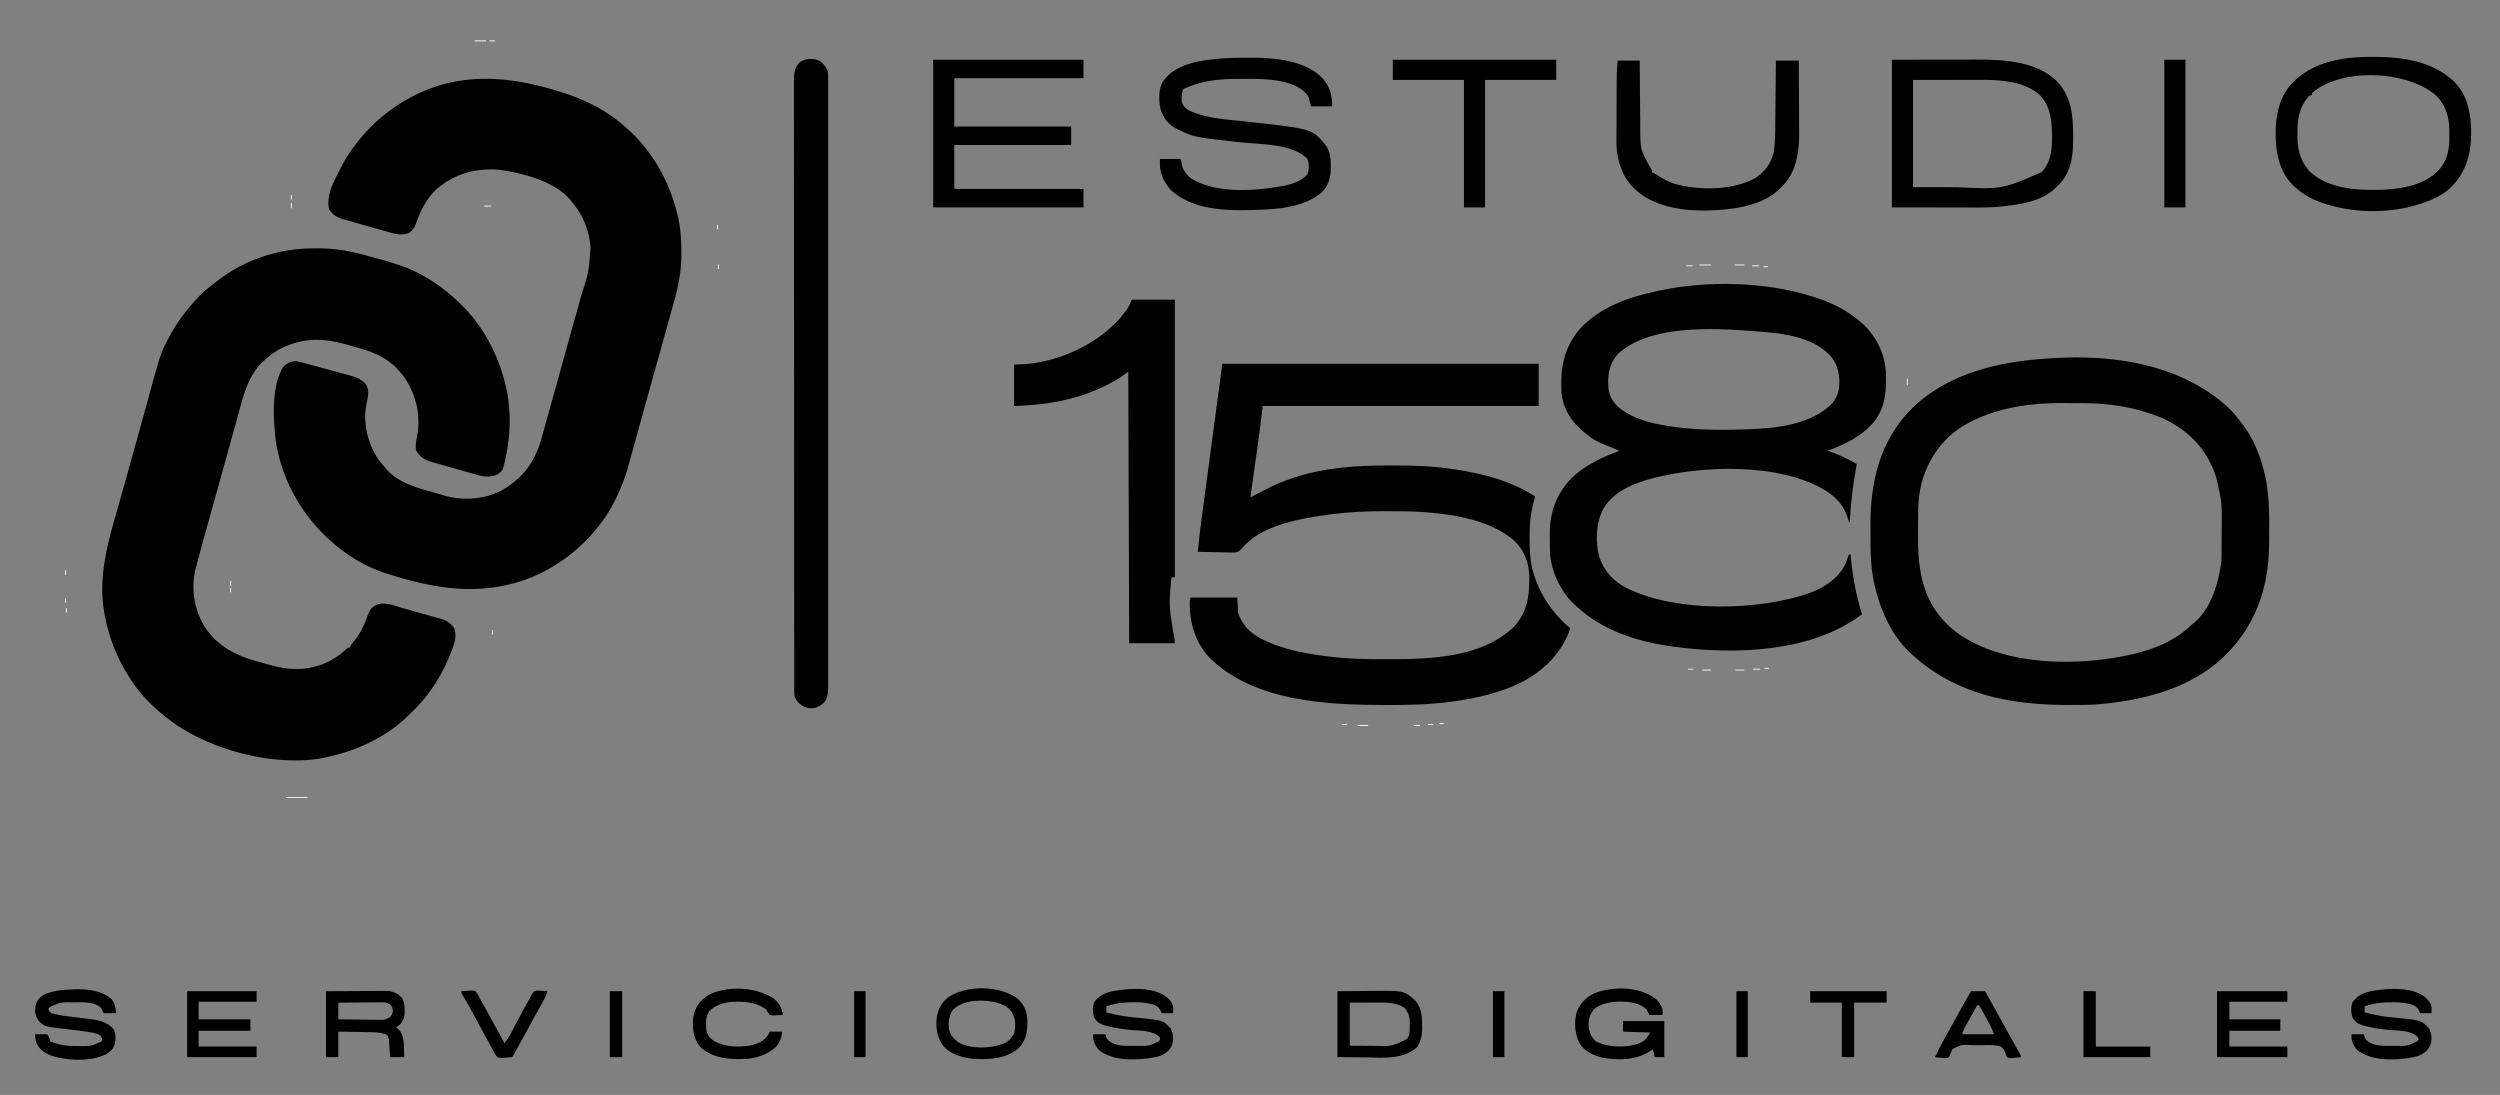
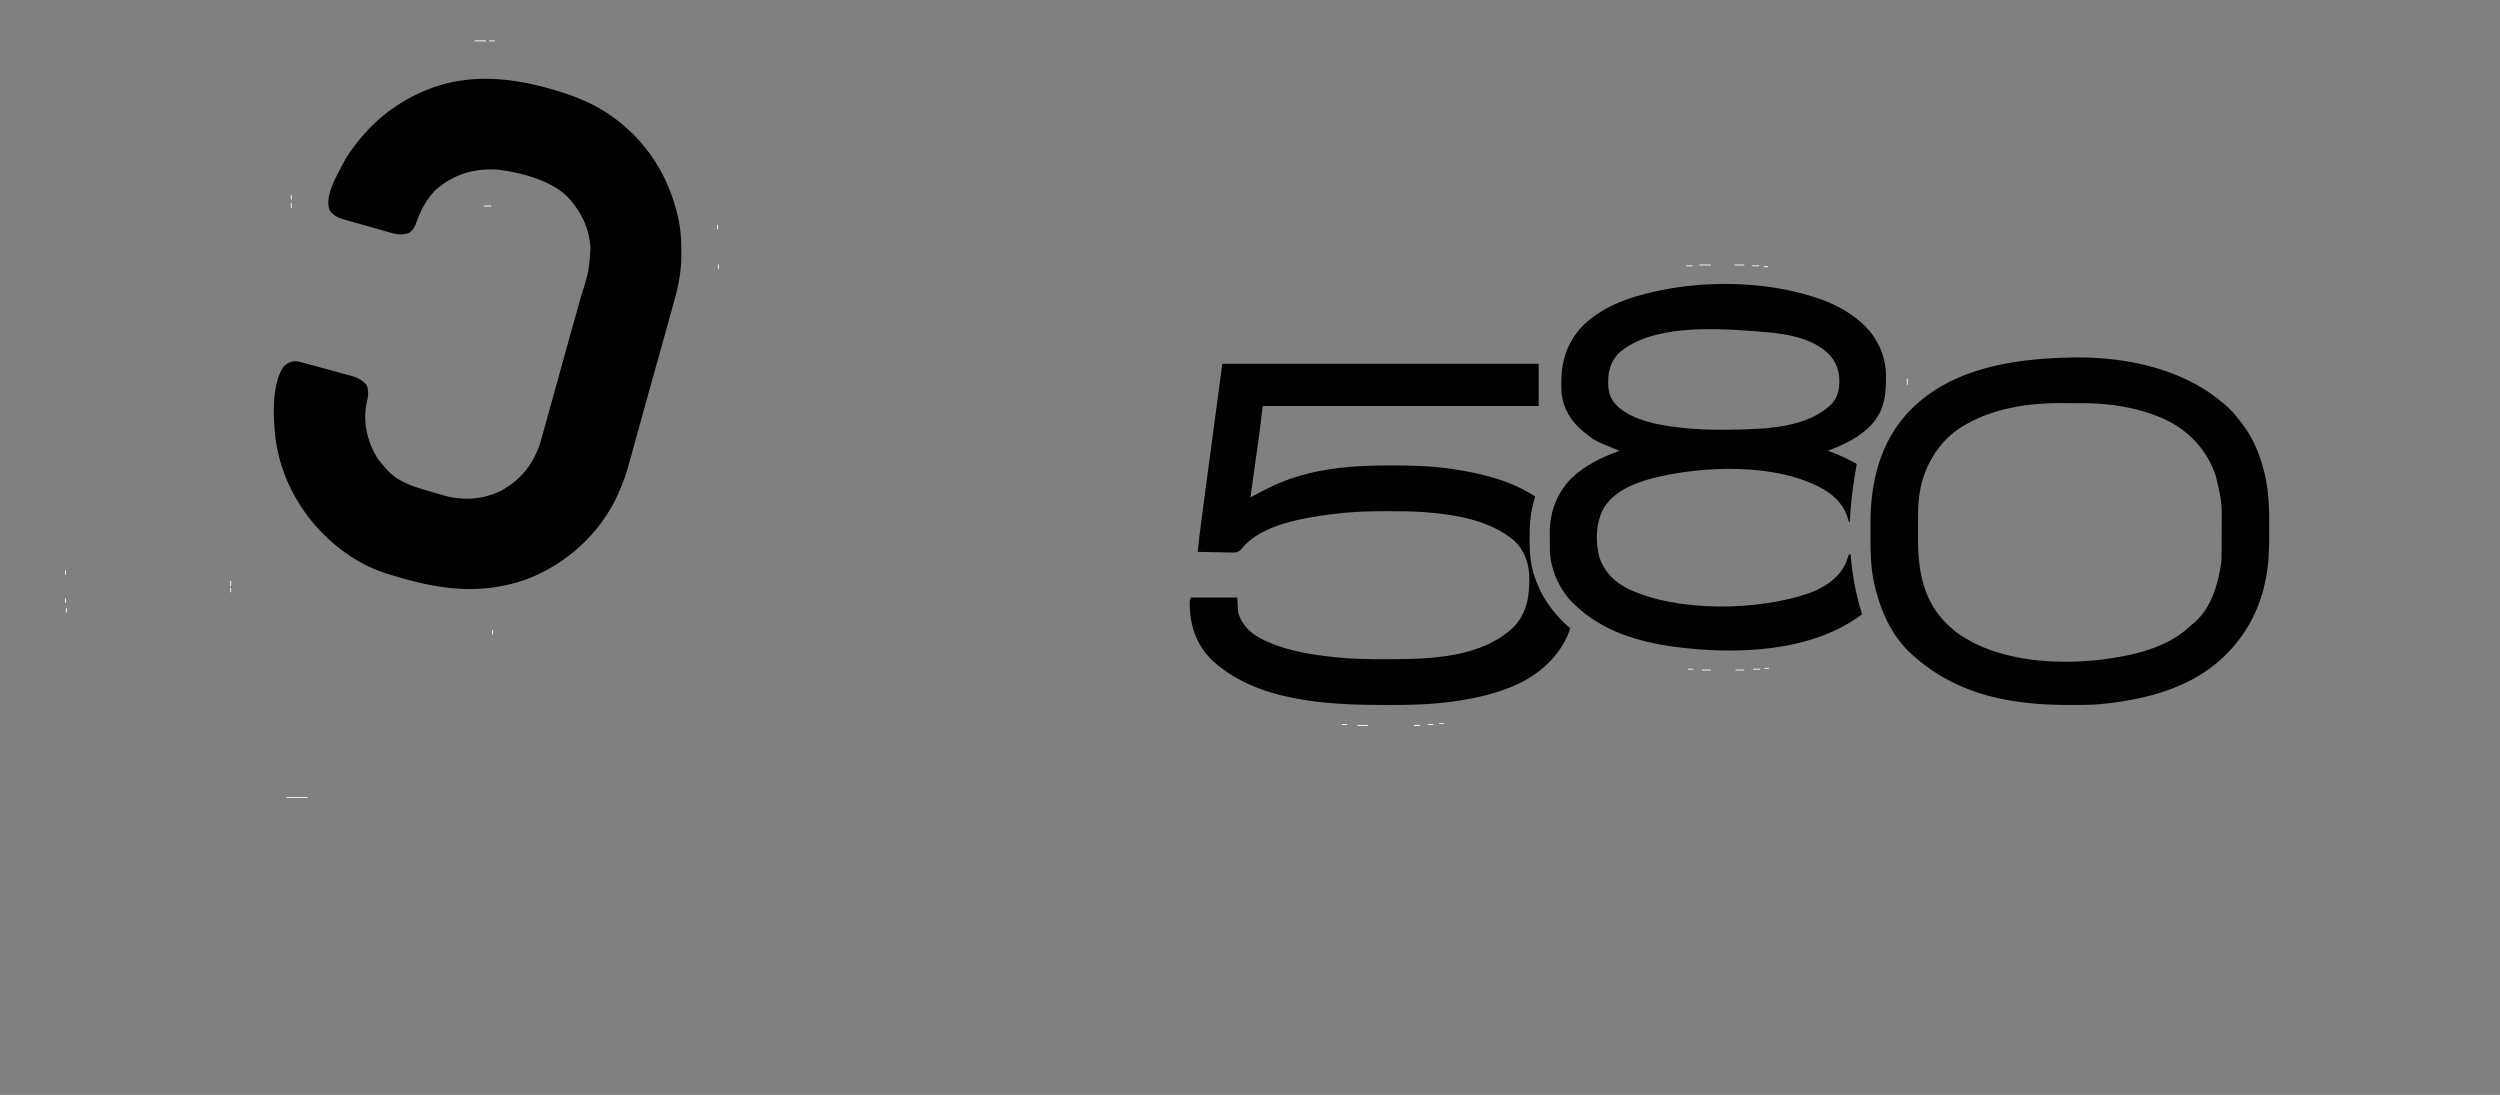
<svg xmlns="http://www.w3.org/2000/svg" width="2845" height="1246">
  <rect width="100%" height="100%" fill="#808080" stroke="none" />
  <path d="m627.438 101.438 2.429.693C659.952 110.759 687.377 122.944 711 144l1.494 1.315C718.762 150.85 724.727 156.491 730 163l2.41 2.867C751.267 188.706 763.821 215.058 770.812 243.75l.59 2.393c2.889 12.532 3.954 25.179 3.913 38.01-.003 2.018.02 4.035.046 6.052.087 18.201-3.445 35.65-8.35 53.096-.49 1.778-.978 3.557-1.465 5.335-1.256 4.569-2.526 9.134-3.802 13.697-.948 3.396-1.887 6.794-2.826 10.193-2.766 10.012-5.561 20.015-8.365 30.017-2.077 7.412-4.151 14.824-6.225 22.236a51301.245 51301.245 0 0 1-1.611 5.755c-3.872 13.83-7.716 27.667-11.54 41.51-1.625 5.878-3.254 11.754-4.883 17.631-1.297 4.682-2.592 9.364-3.879 14.048C712.033 541.479 712.033 541.479 706 556l-1.234 2.972c-.999 2.308-2.044 4.578-3.141 6.841l-1.135 2.362C679.694 610.491 641.205 644.014 597 660c-53.97 18.323-102.767 9.849-156-7l-2.355-.744C420.966 646.531 403.737 637.297 389 626l-2.648-2.016c-39.57-30.926-66.654-76.08-72.973-126.172C310.956 473.43 309.011 439.862 322 418c4.446-4.658 8.51-6.811 15-7 2.216.416 4.413.932 6.594 1.504l2.049.533C348.098 413.681 350.549 414.34 353 415l3.022.807c6.984 1.866 13.958 3.765 20.927 5.684 2.467.677 4.936 1.35 7.406 2.019 3.606.976 7.208 1.966 10.809 2.959l3.333.894C405.961 429.445 411.939 431.854 417 438c3.553 6.938 1.465 14.893-.062 22.188C412.945 481.482 418.386 503.91 430 522c2.834 3.824 5.849 7.435 9 11l1.641 1.93C452.175 547.571 469.023 553.397 485 558l3.573 1.031c2.373.68 4.748 1.356 7.124 2.027 2.907.829 5.8 1.692 8.693 2.566C526.561 570.068 550.312 568.686 571 558c23.835-13.453 37.841-32.475 45.183-58.793.481-1.754.961-3.508 1.442-5.261.519-1.86 1.039-3.72 1.561-5.58 1.352-4.834 2.69-9.671 4.025-14.51 1.25-4.52 2.514-9.036 3.778-13.552 2.758-9.866 5.497-19.737 8.231-29.61 2.164-7.815 4.33-15.629 6.496-23.444.548-1.979 1.097-3.958 1.645-5.937 3.605-13.01 7.232-26.014 10.885-39.01 1.391-4.952 2.778-9.906 4.165-14.859 1.077-3.846 2.158-7.69 3.245-11.533C670.039 309.405 670.039 309.405 672 282l-.281-3.41C669.749 260.279 662.828 244.116 651 230l-1.848-2.449C630.853 205.864 592.883 196.217 566 193c-26.035-1.504-48.701 5.047-68.812 21.812-11.445 10.788-18.651 24.588-23.688 39.312-1.848 4.964-3.757 7.826-8.047 10.922-9.381 3.645-17.801.663-26.996-2-1.497-.421-2.994-.842-4.492-1.261-3.125-.878-6.247-1.766-9.367-2.664-3.987-1.146-7.979-2.273-11.973-3.392-3.087-.866-6.173-1.74-9.258-2.615-1.471-.417-2.943-.834-4.415-1.249-2.059-.582-4.116-1.173-6.172-1.766l-3.538-1.012C382.656 246.877 379.02 244.514 375 239c-5.384-16.151 6.938-36.139 13.918-50.125C392.722 181.482 397.016 174.646 402 168l1.307-1.765C421.05 142.442 442.651 123.706 469 110l2.026-1.055C521.714 82.979 574.243 86.168 627.438 101.438Z" />
-   <path d="M356.374 282.684c2.097.003 4.193-.02 6.29-.046 19.329-.099 37.739 3.528 56.295 8.702 3.035.845 6.076 1.664 9.119 2.481C445.488 298.557 463.268 303.718 479.125 312.5c.863.466 1.727.932 2.616 1.411C496.24 321.838 508.967 331.7 521 343l1.61 1.507C548.998 369.41 566.319 401.94 575 437l.906 3.633C581.58 465.997 581.157 492.604 576 518l-.434 2.158C572.375 535.395 572.375 535.395 566 540c-10.22 4.678-20.606 1.149-30.863-1.832-1.404-.397-2.809-.794-4.214-1.189-2.925-.826-5.846-1.661-8.766-2.504-3.729-1.077-7.463-2.135-11.199-3.187-2.893-.816-5.785-1.638-8.676-2.463-1.376-.392-2.753-.783-4.13-1.173-1.925-.546-3.847-1.102-5.769-1.658l-3.304-.949C481.753 522.559 477.685 519.393 473.625 512.75c-1.173-5.16-.088-10.327.895-15.469C478.943 474.111 474.277 452.12 462 432c-2.472-3.527-5.135-6.786-8-10l-2.051-2.336C441.669 408.65 427.908 401.882 413.625 397.688l-3.001-.889c-2.113-.621-4.228-1.237-6.344-1.849-2.201-.637-4.4-1.282-6.597-1.935-28.589-8.464-52.196-9.591-79.372 4.297C312.334 400.64 307.106 404.457 302 409l-2.078 1.828c-14.58 13.662-20.717 31.218-25.809 49.941-.455 1.643-.911 3.286-1.367 4.929-1.232 4.441-2.452 8.885-3.67 13.33-1.294 4.714-2.598 9.424-3.902 14.135-1.655 5.98-3.308 11.961-4.957 17.942-4.155 15.074-8.346 30.139-12.553 45.199a174827.828 174827.828 0 0 0-1.834 6.569c-4.861 17.412-4.861 17.412-7.132 25.537-7.592 27.127-7.592 27.127-14.913 54.328l-.842 3.155c-5.857 22.591-2.396 45.881 9.174 66.142 14.39 22.66 35.073 33.584 60.224 40.51 2.791.769 5.574 1.56 8.358 2.355 11.91 3.366 23.645 6.513 36.113 6.412l2.314-.017c20.892-.438 40.002-8.407 55.096-22.792C396 737 396 737 398 737l.773-1.734c1.358-2.509 2.971-4.372 4.852-6.516 6.939-8.551 11.339-18.62 15-28.938 2.324-6.302 4.616-9.043 10.757-11.934 8.906-2.989 19.855 1.563 28.481 4.016 1.405.393 2.809.786 4.214 1.178 2.924.818 5.846 1.644 8.766 2.474 3.729 1.06 7.463 2.101 11.199 3.136 2.894.805 5.785 1.62 8.676 2.438 1.376.388 2.752.773 4.13 1.154 1.926.535 3.848 1.085 5.769 1.635l3.304.933c5.664 2.131 9.641 5.195 13.077 10.158 2.545 7.634.869 14.99-1.875 22.312l-.942 2.583C504.208 766.494 489.6 790.35 469 810c-.817.819-1.635 1.637-2.477 2.48C458.294 820.697 449.794 827.713 440 834l-1.766 1.137C417.019 848.65 394.531 856.818 370 862l-3.344.719c-52.968 9.682-122.032-7.94-166.367-38.137C181.988 811.736 164.72 796.509 152 778l-1.408-2.044C133.411 750.66 122.523 723.231 118 693l-.312-2.067c-5.563-42.424 7.836-82.637 19.163-122.896 2.308-8.206 4.61-16.414 6.913-24.622.6-2.138 1.2-4.276 1.8-6.413 4.353-15.511 8.666-31.032 12.948-46.562.918-3.328 1.837-6.656 2.757-9.984l.91-3.291c.6-2.172 1.201-4.345 1.802-6.517 1.459-5.278 2.914-10.557 4.362-15.838 14.764-53.839 14.764-53.839 24.41-71.622l1.533-2.873C202.39 365.452 212.576 352.441 224 340l2.328-2.547c5.762-6.018 12.235-11.088 18.872-16.093 1.158-.875 2.312-1.756 3.459-2.646 30.191-23.369 69.658-36.148 107.715-36.03Z" />
  <path d="M1391 414h360v48h-314l-3 25c-.88 6.578-1.774 13.152-2.699 19.723-.243 1.735-.485 3.471-.727 5.206-.624 4.47-1.251 8.939-1.879 13.409-.646 4.6-1.288 9.2-1.931 13.801C1425.512 548.093 1424.257 557.047 1423 566l2.306-1.214c2.875-1.511 5.753-3.017 8.632-4.521 1.236-.647 2.471-1.295 3.706-1.945C1448.458 552.629 1459.377 547.811 1471 544l2.518-.826c34.379-11.009 69.383-13.437 105.226-13.484 1.967-.003 3.934-.008 5.9-.014 22.911-.034 45.924.646 68.606 4.136l3.474.523C1688.389 539.237 1719.856 547.317 1747 565l-.805 3.043c-.357 1.381-.714 2.763-1.07 4.145l-.527 1.982c-3.148 12.3-3.974 24.328-3.91 36.955l.007 2.338C1740.746 625.169 1741.057 636.605 1744 648l.57 2.207C1749.392 667.948 1758.096 684.039 1770 698l2.348 2.77C1776.881 705.956 1781.681 710.623 1787 715c-9.274 28.054-30.694 48.79-56.668 62.018-23.888 11.615-49.866 17.54-76.02 21.169l-3.355.47c-23.482 3.032-47.057 3.723-70.708 3.655-1.384-.002-2.767-.004-4.151-.007-66.683-.142-149.088-4.013-199.45-53.622-16.347-17.641-22.734-38.834-22.781-62.391C1354 683 1354 683 1355 680h53l1 17c3.891 13.168 12.765 22.567 24.742 29.102 26.328 13.763 54.384 18.367 83.633 21.586l3.269.362c18.571 1.925 37.138 2.157 55.793 2.138l3.624-.003c47.828-.081 105.688-1.591 142.536-36.653 15.758-16.603 18.136-36.495 17.688-58.445-.569-15.615-5.964-29.283-17.465-40.145C1696.03 592.411 1656.921 585.545 1623 583l-3.427-.263c-13.324-.942-26.658-.979-40.01-.987l-3.677-.003C1556.094 581.758 1536.633 582.452 1517 585l-3.419.438c-30.722 4.091-77.638 11.591-99.045 37.322-2.381 2.833-4.279 4.917-7.935 5.855-2.807.192-5.535.173-8.347.068l-3.064-.03c-3.211-.039-6.418-.127-9.627-.216-2.184-.035-4.368-.067-6.553-.096C1373.672 628.265 1368.336 628.145 1363 628c1.307-13.054 2.866-26.056 4.614-39.057.261-1.955.521-3.909.782-5.864.69-5.173 1.382-10.345 2.076-15.517.653-4.877 1.304-9.754 1.954-14.631 1.897-14.206 3.798-28.412 5.699-42.618L1391 414Z" fill="#010101" />
  <path d="m2061 337 2.352.708C2083.326 343.798 2102.382 352.997 2118 367l2.527 2.23c15.116 14.186 24.61 33.964 25.615 54.708.643 22.408-.527 41.753-16.267 59.249-13.989 14.783-31.104 22.692-49.875 29.812l2.902.996C2093.49 517.741 2103.197 522.54 2113 528l-.367 1.989C2108.72 551.327 2106.156 572.345 2105 594h-1l-.41-1.766c-4.22-16.071-13.844-26.66-27.777-35.07-52.694-30.531-137.895-27.48-194.754-13.046-21.886 5.902-44.469 14.635-56.59 35.046-8.363 16.147-9.049 37.268-4.5 54.77 5.555 16.519 16.7 27.954 32.133 35.807C1908.907 697.116 2000.556 695.189 2059 675c17.05-6.493 32.64-16.28 41-33 1.481-3.623 2.796-7.276 4-11h2l.196 2.313C2108.174 655.971 2112.226 677.265 2119 699c-57.691 43.776-144.842 46.179-213.934 37-41.169-5.672-81.448-17.763-112.066-47l-1.852-1.66c-15.214-14.138-26.035-37.534-27.263-58.267-.067-2.209-.103-4.417-.124-6.627l-.024-2.482c-.014-1.733-.025-3.466-.032-5.199-.011-1.741-.032-3.483-.062-5.224-.434-25.479 6.86-46.732 24.607-65.29 15.649-14.948 34.613-23.925 54.75-31.25l-2.027-.812C1814.2 501.263 1814.2 501.263 1803 492l-2.609-2.117C1787.392 478.814 1778.616 464.179 1777 447c-1.517-27.369 2.398-50.82 20.535-72.277C1820.781 349.045 1853.982 337.924 1887 331l2.089-.452C1942.974 319.171 2008.431 320.502 2061 337Zm-220 66c-9.602 11.042-11.501 22.643-10.738 36.863.747 10.273 4.515 16.98 12.074 23.985C1860.392 478.435 1884.534 483.136 1907 486l2.558.334C1929.275 488.846 1949.145 489.329 1969 489l3.279-.054C2009.064 488.226 2057.514 487.172 2085 459c7.737-9.082 8.673-18.477 8-30-1.478-11.686-5.11-20.144-14-28l-1.855-1.645C2056.222 381.863 2024.163 378.977 1998 377l-2.216-.175C1949.885 373.339 1877.246 369.185 1841 403Z" fill="#010101" />
  <path d="M2352.261 406.934c65.706-1.91 135.839 12.053 184.86 58.223C2541.527 469.424 2545.296 474.12 2549 479l2.391 2.996C2562.448 496.251 2570.223 513.662 2575 531l1.074 3.777c5.681 21.161 6.409 43.193 6.262 64.976-.024 3.773-.02 7.545-.014 11.317-.019 16.584-.732 32.779-4.135 49.055l-.518 2.513C2571.012 693.782 2556.469 721.411 2534 744a6635321819.955 6635321819.955 0 0 1-1.542 1.555C2495.664 782.151 2443.205 795.995 2393 801l-2.79.29c-10.984 1.002-22.002.953-33.023.96l-3.213.003c-18.17-.012-35.95-.844-53.974-3.253l-3.241-.422C2250.885 792.387 2209.057 775.629 2175 744l-1.832-1.668C2151.48 721.762 2139.014 692.116 2132.75 663.438l-.458-2.066c-3.567-17.525-3.668-35.211-3.663-53.017 0-2.845-.014-5.69-.041-8.535-.468-49.382 10.041-96.572 45.228-132.987 46.815-47.348 114.663-58.025 178.445-59.898ZM2239 482l-2.855 1.559C2211.037 497.922 2194.804 521.485 2187 549c-3.08 12.412-4.169 24.053-4.203 36.805l-.009 2.15c-.015 3.762-.024 7.524-.029 11.286-.004 3.072-.018 6.144-.041 9.216-.268 36.879 4.055 71.654 30.754 99.434C2219.521 714 2225.603 719.553 2233 724l2.984 1.906c53.78 32.824 134.555 32.051 193.963 17.88 22.526-5.801 44.618-14.531 61.764-30.673C2494 711 2494 711 2496.488 709.098 2516.79 692.142 2524.761 663.057 2528 638c.095-2.147.148-4.295.161-6.444l.029-3.746c.005-1.336.009-2.673.013-4.009.003-.686.006-1.371.009-2.078.015-3.641.024-7.282.029-10.923.004-2.968.018-5.936.041-8.904.29-30.42.29-30.42-6.594-59.895l-.93-2.653C2510.61 511.067 2490.584 489.974 2463.5 477.125c-29.025-13.032-61.477-18.203-93.105-18.328l-3.524-.017c-2.45-.009-4.899-.016-7.349-.02-3.655-.01-7.31-.041-10.965-.072C2310.943 458.518 2272.329 463.618 2239 482Z" fill="#010101" />
-   <path d="M932.875 69.312C937.23 72.771 939.953 75.756 942 81c.441 3.942.402 7.863.378 11.825l.013 3.653c.009 3.353.005 6.706-.005 10.059-.008 3.645.002 7.291.01 10.936.011 6.391.01 12.783.003 19.174-.011 9.504-.006 19.008.004 28.512.016 16.973.014 33.945.006 50.918-.008 14.853-.01 29.706-.006 44.559l.001 2.983c.001 3.996.002 7.992.003 11.987.009 37.5.001 75-.015 112.501-.014 33.332-.013 66.665.001 99.997.016 37.431.022 74.861.013 112.292-.001 3.989-.002 7.977-.003 11.966l-.001 2.976c-.003 14.845.001 29.69.008 44.536.009 16.876.006 33.752-.01 50.628-.009 9.45-.009 18.9.002 28.351.007 6.307.003 12.613-.011 18.92-.007 3.597-.01 7.194.001 10.791.011 3.87-0 7.74-.014 11.61l.021 3.404c-.047 6.499-.572 11.148-4.977 16.25-4.43 3.768-8.375 6.188-14.43 6.164-6.404-.56-11.002-2.648-15.305-7.492-3.096-3.705-3.812-6.637-3.816-11.422l-.01-3.103.004-3.426-.007-3.641c-.006-3.356-.007-6.712-.006-10.067-0-3.643-.006-7.286-.011-10.929-.009-7.235-.013-14.47-.016-21.705-.003-8.662-.012-17.324-.02-25.986-.021-20.938-.031-41.877-.04-62.815-.004-9.901-.009-19.803-.015-29.704-.018-33.881-.033-67.761-.04-101.642a6009039.795 6009039.795 0 0 0-.001-6.383l-.001-3.197c-.001-5.346-.002-10.692-.004-16.038l-.001-3.215c-.008-34.409-.031-68.818-.064-103.226-.034-36.362-.054-72.724-.057-109.087-0-3.99-.001-7.98-.001-11.97l-0-2.977c-.002-15.827-.018-31.654-.038-47.48-.02-15.901-.026-31.802-.016-47.703.005-9.452-.001-18.904-.023-28.356-.013-6.311-.012-12.621 0-18.932.007-3.598.007-7.195-.01-10.793-.018-3.874-.006-7.748.01-11.622l-.031-3.39c.069-7.756 1.239-13.314 6.838-19.065 7.102-4.294 15.009-4.761 22.562-1.312ZM1288 341h49v316h-4c-2.649 31.391-2.649 31.391 2.027 62.273C1336 723 1336 723 1337 732h-52l-1-309-10 7c-2.489 1.535-4.95 3.018-7.5 4.438l-2.04 1.136C1230.059 454.371 1192.812 460.916 1154 462v-47l17-1c38.577-4.249 80.289-24.066 105.5-54.125 4.597-5.763 9.15-11.824 11.5-18.875ZM1418.562 65.688l2.653-.011c15.896-.035 31.969.651 47.472 4.448l2.624.637c14.993 3.904 30.942 11.75 39.028 25.519C1514.86 104.772 1516 111.354 1516 121h-24l-3-11c-7.377-10.83-19.166-14.905-31.636-17.558-12.284-2.299-24.216-2.757-36.678-2.703-2.918.011-5.835 0-8.752-.013C1390.484 89.711 1369.785 91.143 1350 100l-3 1c-2.787 4.548-2.505 9.852-2 15 1.525 5.052 4.086 7.332 8.539 9.848 18.547 8.685 40.821 9.953 60.846 12.102 78.542 8.499 78.542 8.499 93.49 26.363 5.741 7.28 6.661 15.572 6.562 24.562l-.023 2.94C1514.17 202.417 1511.6 211.302 1504 219c-21.775 18.331-53.83 19.362-81 20l-2.404.066c-29.651.737-65.166-1.483-87.971-22.754-7.971-8.419-12.76-18.923-12.664-30.555l.017-2.707L1320 181c3.812-.029 7.625-.047 11.438-.062l3.299-.025 3.135-.01 2.904-.016C1343 181 1343 181 1344 182c.246 1.518.471 3.04.688 4.562 1.297 6.767 4.715 10.912 9.562 15.625 28.47 18.765 74.442 15.298 106.59 9.258C1471.001 209.348 1481.125 206.25 1488 198c1.804-5.412 1.922-11.593-.125-16.938-16.351-17.986-55.296-16.719-77.798-19.244C1359.081 156.095 1359.081 156.095 1342 148l-2.527-1.18c-9.701-4.939-15.08-11.817-18.555-21.988-2.28-9.517-2.668-21.861 1.762-30.766 8.867-13.878 23.347-20.135 38.971-23.679 18.821-3.887 37.76-4.668 56.912-4.7ZM2153 68l54.625-.125 17.112-.055c7.01-.009 7.01-.009 10.314-.011 2.259-.003 4.518-.01 6.777-.02 32.362-.14 73.081.071 98.111 23.956 17.742 17.769 19.302 40.318 19.312 64.057-.038 19.69-1.357 39.204-15.989 54.03L2341 212l-1.793 1.887C2323.267 229.545 2298.128 232.791 2277 235l-2.478.272c-11.995 1.12-24.039.853-36.073.826-2.191-.001-4.382-.002-6.573-.003-8.063-.005-16.126-.019-24.189-.032L2153 236V68Zm24 23v122l38.188.062 11.919.028c51 2.362 51 2.362 96.14-17.121 11.828-12.327 12.236-28.666 11.941-44.887-.51-16.78-2.532-32.173-15.312-44.207-21.209-17.078-52.046-16.049-77.836-15.973-1.674.001-3.347.002-5.021.003-6.131.005-12.262.019-18.393.032L2177 91ZM2699.812 64.75l2.386.009C2735.022 64.911 2768.017 69.675 2793 93c15.795 16.156 19.228 37.951 19.183 59.719C2811.865 173.918 2807.216 192.745 2793 209l-1.578 1.867C2783.167 219.914 2771.397 225.976 2760 230l-3.602 1.305c-38.865 13.446-89.2 11.832-126.52-5.777C2623.723 222.326 2618.248 218.532 2613 214l-2.055-1.766c-14.781-13.688-20.104-32.863-21.05-52.403C2589.069 136.599 2591.515 113.962 2607.375 95.812c13.807-14.703 30.143-22.632 49.625-27.062l2.006-.458C2672.568 65.437 2686.005 64.653 2699.812 64.75ZM2631 106v2l-3 1c-10.604 11.34-13.536 25.102-13.446 40.139.008 2.16-.02 4.317-.052 6.476C2614.426 170.587 2618.246 183.841 2628.5 195.125c21.571 20.262 54.918 21.606 82.782 20.777 23.017-1.131 48.499-5.226 64.737-23.129 9.326-11.426 11.343-22.582 11.296-37.093-.003-2.045.02-4.089.046-6.134.074-14.898-3.627-28.791-14.111-39.922C2741.152 80.248 2664.874 76.237 2631 106ZM1062 68h171v21h-147v55h133v21h-133v50h147v21h-171V68ZM1841 69h25l.06 8.331c.067 9.124.145 18.249.227 27.373.05 5.527.096 11.055.134 16.582.037 5.343.084 10.686.136 16.028.018 2.03.034 4.059.045 6.089C1866.682 170.8 1866.682 170.8 1880 194v2l1.625.758c2.919 1.527 5.612 3.323 8.375 5.117 6.116 3.816 11.998 6.399 19 8.125l3.594.902c26.668 5.859 61.182 4.995 85.375-8.566 10.85-7.157 17.936-17.145 20.701-29.972 1.771-12.695 1.527-25.73 1.646-38.52.021-1.883.042-3.766.063-5.649.055-4.899.104-9.798.153-14.697.051-5.022.106-10.043.161-15.065C2020.8 88.622 2020.901 78.811 2021 69h26c.091 12.432.164 24.864.207 37.297.021 5.775.049 11.55.095 17.324.044 5.589.067 11.178.078 16.768.007 2.116.022 4.232.043 6.348C2047.644 169.042 2045.767 192.744 2030 210l-2.059 2.301C2011.748 229.475 1988.719 235.464 1966 238l-2.918.34C1930.975 241.436 1891.253 239.958 1865 219l-2.367-1.871C1848.716 205.485 1842.554 189.585 1840 172c-.631-7.235-.494-14.495-.426-21.75.005-2.035.008-4.071.01-6.106.008-4.229.028-8.457.059-12.686.04-5.397.058-10.794.067-16.192.01-5.193.03-10.386.051-15.578l.01-2.957c.012-2.781.03-5.562.051-8.344l.008-2.441C1839.885 80.193 1840.422 74.785 1841 69ZM1585 68h186v23h-81v145h-24V91h-81V68ZM2463 68h24v168h-24V68ZM1884.195 1136.699c3.947 3.674 6.213 7.152 7.805 12.301v6h-15l-3-6c-7.876-7.657-18.921-8.957-29.5-9.25-10.586.311-22.069 1.744-30.438 8.688-5.489 6.82-6.834 12.934-6.062 21.562 1.264 6.04 3.379 10.772 8 15 13.662 7.022 33.08 7.523 47.621 2.973C1871.401 1184.792 1873.611 1182.682 1878 1175l-31-1v-12h47v41h-11l-2-9-1.688 1.207c-16.129 11.198-35.966 11.615-54.957 8.547-10.07-2.263-20.104-6.714-26.168-15.379-5.975-10.637-7.089-24.453-4.004-36.188 3.94-10.558 10.826-17.404 20.93-22.086 20.848-7.955 50.952-7.435 69.082 6.598ZM83.359 1125.879C98.516 1125.435 115.174 1126.627 127 1137c3.801 5.385 4.597 9.449 5 16h-14l-3-6c-7.201-6.904-19.549-6.494-28.875-6.375l-3.436.026c-13.926-.154-13.926-.154-26.041 5.458L55 1148c.949 2.392 1.499 3.722 3.788 4.994C64.718 1154.804 70.533 1155.8 76.688 1156.5c2.029.25 4.057.5 6.086.75l3.116.375c4.978.6 9.951 1.228 14.923 1.875l2.653.322C113.672 1161.157 121.95 1163.122 129 1171c3.206 4.942 2.607 11.591 1.605 17.215C128.86 1194.082 125.225 1197.055 120 1200c-17.046 8.387-44.356 7.059-61.875 1.188-7.24-2.856-12.349-6.195-16.125-13.188-1.362-3.951-2-6.809-2-11h14c3 6 3 6 3 8 10.052 4.128 19.077 5.481 29.938 5.375l3.592.035c12.832.079 12.832.079 24.299-4.858 1.415-1.561 1.415-1.561 1.235-4.052-1.527-3.593-3.51-4.002-7.062-5.5-2.506-.59-4.901-1.059-7.438-1.438l-2.264-.364c-5.303-.823-10.623-1.494-15.951-2.136l-2.042-.25c-3.378-.414-6.757-.814-10.139-1.191-20.149-2.416-20.149-2.416-26.791-8.434-4.299-5.77-4.833-10.875-3.906-17.828 1.211-5.377 4.563-9.176 9.102-12.195 10.494-5.028 22.379-5.7 33.789-6.285ZM2760.5 1135.375c3.573 3.449 6.267 6.637 6.668 11.777.017 1.95-.067 3.9-.168 5.848h-13l-1.25-2.812c-2.176-3.964-4.073-5.575-8.313-7.124-7.528-1.902-14.56-2.536-22.312-2.439l-3.436.02c-8.249.132-15.755.999-23.689 3.355-1.332.339-2.665.674-4 1v7c11.216 3.13 22.171 4.947 33.75 6.062 30.984 3.029 30.984 3.029 39.688 12.625 2.826 5.992 3.298 11.747 1.438 18.125-2.453 6.247-6.697 9.576-12.645 12.344-3.986 1.508-8.025 2.229-12.23 2.844l-2.227.34c-18.264 2.291-40.468 2.443-55.773-9.027-3.831-3.616-5.713-8.27-7-13.312v-5h14l.875 3.188c1.91 4.505 5.183 5.866 9.457 7.867 7.271 2.576 14.872 2.129 22.48 2.133l3.736.037c12.979.153 12.979.153 24.451-5.225 1.239-1.871 1.239-1.871 1-4-7.062-8.698-22.788-7.831-33.312-8.938l-2.095-.217c-7.915-.829-15.631-1.915-23.365-3.83l-2.008-.495c-6.594-1.723-10.53-3.743-14.157-9.708-1.65-5.922-1.922-11.184 0-17.062 5.379-7.635 11.919-10.702 20.938-12.75 19.121-3.231 46.518-5.694 62.5 7.375ZM1328.5 1135.375c3.573 3.449 6.267 6.637 6.668 11.777.017 1.95-.067 3.9-.168 5.848h-13l-1.25-2.812c-2.176-3.964-4.073-5.575-8.313-7.124-7.528-1.902-14.56-2.536-22.312-2.439l-3.436.02c-8.249.132-15.755.999-23.689 3.355-1.332.339-2.665.674-4 1v7c11.216 3.13 22.171 4.947 33.75 6.062 30.984 3.029 30.984 3.029 39.688 12.625 2.826 5.992 3.298 11.747 1.438 18.125-2.453 6.247-6.697 9.576-12.645 12.344-3.986 1.508-8.025 2.229-12.23 2.844l-2.227.34c-18.264 2.291-40.468 2.443-55.773-9.027-3.831-3.616-5.713-8.27-7-13.312v-5h14l.875 3.188c1.91 4.505 5.183 5.866 9.457 7.867 7.271 2.576 14.872 2.129 22.48 2.133l3.736.037c12.979.153 12.979.153 24.451-5.225 1.239-1.871 1.239-1.871 1-4-7.062-8.698-22.788-7.831-33.312-8.938l-2.095-.217c-7.915-.829-15.631-1.915-23.365-3.83l-2.008-.495c-6.594-1.723-10.53-3.743-14.157-9.708-1.65-5.922-1.922-11.184 0-17.062 5.379-7.635 11.919-10.702 20.938-12.75 19.121-3.231 46.518-5.694 62.5 7.375ZM371 1128l36.562-.188 11.514-.083c4.666-.014 4.666-.014 6.855-.016 1.518-.005 3.036-.015 4.554-.03 2.309-.022 4.618-.025 6.927-.024l3.937-.02C447.512 1128.248 452.521 1130.646 457 1135c3.041 4.918 3.492 8.826 3.438 14.438l.061 2.197C460.493 1157.192 459.151 1160.421 456 1165c-2.75 2.438-2.75 2.438-5 4l2.312 2.062c5.954 6.508 6.182 12.901 6.375 21.375l.104 3.084c.082 2.492.147 4.985.209 7.479h-16l-.332-4.926c-.159-2.129-.32-4.258-.48-6.387l-.213-3.248-.244-3.115-.206-2.872C441.891 1179.49 441.527 1178.671 439 1177c-6.287-2.081-12.26-2.335-18.844-2.414l-3.06-.059c-3.199-.059-6.398-.106-9.597-.152-2.18-.038-4.359-.077-6.539-.117-5.32-.097-10.64-.177-15.961-.258v29h-14v-75Zm14 13v19c7.723.124 15.445.214 23.169.275 2.627.025 5.253.059 7.88.103 3.778.061 7.555.089 11.334.111l3.552.078c6.859.107 6.859.107 12.791-2.91C446.354 1154.587 447 1153.022 447 1149c-.775-3.332-1.456-4.605-4.235-6.623-3.085-1.536-4.958-1.741-8.382-1.717l-3.336.001-3.567.047-3.678.013c-3.872.017-7.743.054-11.615.093-2.627.015-5.254.029-7.881.041-6.436.033-12.871.085-19.307.146ZM1522 1128l30-.25 9.367-.11C1597.625 1127.39 1597.625 1127.39 1610 1138c7.492 8.449 8.348 17.51 8.312 28.375l.049 2.961c.005 8.011-1.11 15.154-5.486 21.977-16.066 15.019-40.099 12.172-60.375 11.938l-30.5-.25v-75Zm14 13v49l21.25.125 6.63.055c19.741.648 19.741.648 36.933-7.618 3.909-4.579 3.4-9.544 3.438-15.312l.062-2.344c.046-6.865-1.109-12.488-5.875-17.719-8.473-6.26-20.227-6.344-30.309-6.285l-2.481.003c-3.029.005-6.057.019-9.086.032L1536 1141ZM1158.379 1136.852c7.362 6.806 10.289 14.564 10.789 24.48.07 12.396-1.138 22.369-10.105 31.68-14.483 12.273-34.592 13.103-52.664 11.711-12.278-1.429-24.892-4.998-33.109-14.754-7.104-9.842-8.341-20.026-7.289-31.969 1.625-9.707 5.393-16.695 13-23 20.99-14.194 59.289-13.785 79.379 1.852ZM1083.875 1149.938c-4.349 7.103-5.13 15.267-3.375 23.371 2.303 6.923 7.173 11.24 13.5 14.691 14.352 5.851 34.938 5.073 49.09-.879 5.318-2.687 8.628-6.495 11.223-11.809 1.795-8.647 1.26-16.615-3.312-24.312-7.306-8.801-18.151-10.914-29-12-12.939-1.037-28.888.893-38.125 10.938ZM2523 1128h80v12h-66v20h58v13h-58v18h66v12h-80v-75ZM213 1128h79v12h-66v20h59v13h-59v18h66v12h-79v-75ZM880 1136c6.65 5.153 9.731 10.682 11 19-2.419.162-4.828.281-7.25.375l-2.066.152C879.672 1155.586 879.672 1155.586 876 1155c-2.227-2.855-2.227-2.855-4-6-11.323-8.878-26.943-9.673-40.734-8.75-9.338 1.228-17.59 3.915-24.266 10.75-4.306 6.603-3.712 14.369-3 22 1.204 5.216 3.761 8.143 8 11.312 12.522 7.389 30.069 7.886 44.129 4.961 7.622-2.173 14.177-5.02 18.309-12.086L876 1174h14c-.519 7.402-2.377 11.928-7.188 17.562-9.998 8.665-21.535 12.941-34.812 13.438l-3.508.156c-16.367.384-32.93-1.423-45.996-12.227-8.436-8.669-10.102-18.259-9.967-29.934C788.933 1152.245 792.068 1144.405 800 1137c3.367-2.923 6.513-4.907 10.625-6.625l2.852-1.227C834.858 1122.179 860.852 1124.078 880 1136ZM2243 1128h16c7.344 12.982 14.553 26.037 21.748 39.102 2.226 4.041 4.458 8.078 6.694 12.113 1.494 2.695 2.986 5.391 4.479 8.087.718 1.295 1.436 2.591 2.155 3.885.997 1.796 1.992 3.593 2.986 5.391l1.723 3.106C2300 1202 2300 1202 2300 1203c-2.531.328-5.02.562-7.562.75l-2.135.305c-2.541.141-4.006.089-6.303-1.055-.862-1.959-1.653-3.949-2.402-5.953-1.569-3.459-1.569-3.459-4.598-6.047-7.166-2.174-14.951-1.721-22.36-1.564-3.633.064-7.249.001-10.882-.076-11.725-.554-11.725-.554-21.645 4.392-1.763 3.234-1.763 3.234-2.938 6.577C2218 1203 2218 1203 2216.024 1203.984c-2.263.192-4.215.086-6.461-.234l-2.217-.164c-1.787-.14-3.568-.355-5.346-.586 5.176-10.613 10.684-20.984 16.472-31.274 2.077-3.705 4.135-7.421 6.193-11.136C2230.708 1149.686 2236.774 1138.8 2243 1128Zm7 16c-2.266 4.054-4.526 8.11-6.781 12.17-.768 1.38-1.537 2.759-2.308 4.138-1.109 1.983-2.212 3.97-3.314 5.958l-1.045 1.86c-1.665 3.017-2.707 5.493-3.553 8.875h36c-1.462-4.387-2.8-7.758-4.969-11.73l-1.73-3.182L2260.5 1158.812l-1.801-3.311c-3.181-5.852-3.181-5.852-6.699-11.502h-2ZM525 1128c2.567-.217 5.116-.375 7.688-.5l2.186-.203c2.26-.083 3.971.008 6.127.703 2.34 2.285 3.561 5.092 5 8 1.183 2.12 2.373 4.237 3.566 6.352 1.338 2.421 2.667 4.848 3.996 7.273.705 1.282 1.41 2.564 2.115 3.846C561.813 1164.632 567.917 1175.81 574 1187c2.935-3.482 5.199-6.954 7.32-10.98l1.858-3.503.964-1.834c1.661-3.159 3.339-6.309 5.014-9.46l1.002-1.888c2.774-5.222 5.596-10.415 8.467-15.584l1.141-2.067c.707-1.269 1.425-2.532 2.156-3.788.771-1.354 1.494-2.736 2.185-4.133C605.261 1131.591 606.316 1129.793 608 1128c3.106-.644 4.794-.8 7.812-.5l2.1.109c1.698.094 3.394.237 5.088.391-1.324 4.348-3.02 8.123-5.238 12.086l-.961 1.728c-1.033 1.856-2.073 3.709-3.113 5.561-1.458 2.615-2.912 5.231-4.367 7.848l-1.108 1.989c-3.436 6.172-6.799 12.382-10.149 18.6-4.921 9.12-9.937 18.181-15.062 27.188-2.715.272-5.403.468-8.125.625l-2.305.254c-2.497.108-4.223.001-6.57-.879-2.692-2.963-4.25-6.425-6-10-1.201-2.164-2.411-4.322-3.629-6.477-1.313-2.382-2.625-4.764-3.934-7.148-.702-1.275-1.405-2.55-2.107-3.825-5.049-9.175-10.05-18.376-14.993-27.609-2.916-5.422-5.972-10.714-9.232-15.938C525 1130 525 1130 525 1128ZM2060 1128h87v13h-37v62h-14v-62h-36v-13ZM2371 1128h14v63h62v12h-76v-75ZM694 1128h14v75h-14v-75ZM1976 1128h13v75h-13v-75ZM1699 1128h13v75h-13v-75ZM972 1128h13v75h-13v-75Z" />
  <path d="M326 907h24v1h-24v-1ZM1934 301h13v1h-13v-1ZM540 46h13v1h-13v-1ZM1545 825h12v1h-12v-1ZM1974 301h11v1h-11v-1ZM1975 762h10v1h-10v-1ZM1937 762h10v1h-10v-1ZM1995 761h8v1h-8v-1ZM1994 302h8v1h-8v-1ZM551 234h8v1h-8v-1ZM1609 825h7v1h-7v-1ZM2170 431h1v7h-1v-7ZM1919 302h7v1h-7v-1ZM1625 824h6v1h-6v-1ZM1527 824h6v1h-6v-1ZM1921 761h6v1h-6v-1ZM262 661h1v6h-1v-6ZM331 231h1v6h-1v-6ZM557 46h6v1h-6v-1ZM1638 823h5v1h-5v-1ZM2008 760h5v1h-5v-1ZM560 717h1v5h-1v-5ZM75 692h1v5h-1v-5ZM74 681h1v5h-1v-5ZM262 669h1v5h-1v-5ZM74 649h1v5h-1v-5ZM2007 303h5v1h-5v-1ZM817 301h1v5h-1v-5ZM816 256h1v5h-1v-5ZM331 222h1v5h-1v-5ZM357 906l4 1ZM314 906l4 1ZM304 905l4 1ZM1516 823l4 1ZM1655 821l4 1ZM1497 821l4 1ZM1910 760l4 1ZM2018 759l4 1ZM1902 759l4 1ZM560 728l1 4ZM75 639l1 4ZM1361 455l1 4ZM1363 440l1 4ZM1365 425l1 4ZM2169 415l1 4ZM1367 410l1 4ZM1369 395l1 4ZM2017 304l4 1ZM1901 304l4 1ZM629 289l1 4ZM629 280l1 4ZM817 267l1 4ZM530 47l4 1ZM366 905l3 1ZM372 904l3 1ZM298 904l3 1ZM1648 822l3 1ZM1506 822l3 1ZM1663 820l3 1ZM1490 820l3 1ZM1669 819l3 1ZM1483 819l3 1ZM1477 818l3 1ZM1680 817l3 1ZM1471 817l3 1ZM1466 816l3 1ZM1689 815l3 1ZM1461 815l3 1ZM1448 812l3 1ZM2025 758l3 1ZM1895 758l3 1ZM2031 757l3 1ZM1888 757l3 1ZM2037 756l3 1ZM1868 753l3 1ZM2060 751l3 1ZM564 711l3 1ZM576 709l3 1ZM2056 311l3 1ZM2047 309l3 1ZM1872 309l3 1ZM2037 307l3 1ZM1883 307l3 1ZM2031 306l3 1ZM1888 306l3 1ZM2025 305l3 1ZM1894 305l3 1ZM1910 303l3 1ZM324 242l3 1ZM516 49l3 1ZM523 48l3 1ZM378 903l2 1ZM293 903l2 1ZM383 902l2 1ZM288 902l2 1ZM387 901l2 1ZM284 901l2 1ZM392 900l2 1ZM396 899l2 1ZM276 899l2 1ZM272 898l2 1ZM403 897l2 1ZM265 896l2 1ZM261 895l2 1ZM412 894l2 1ZM258 894l2 1ZM254 893l2 1ZM420 891l2 1ZM247 891l2 1ZM240 889l2 1ZM233 887l2 1ZM230 886l2 1ZM227 885l2 1ZM437 883l2 1ZM214 880l2 1ZM444 879l2 1ZM446 878l2 1ZM453 874l2 1ZM458 871l2 1ZM465 867l2 1ZM1675 818l2 1ZM1685 816l2 1ZM1694 814l2 1ZM1457 814l2 1ZM1698 813l2 1ZM1453 813l2 1ZM1705 811l2 1ZM1445 811l2 1ZM1708 810l2 1ZM1441 810l2 1ZM1712 809l2 1ZM1438 809l2 1ZM1715 808l2 1ZM1720 806l2 1ZM1723 805l2 1ZM1420 803l2 1ZM1730 802l2 1ZM1415 801l2 1ZM1410 799l2 1ZM1408 798l2 1ZM1750 792l2 1ZM1392 790l2 1ZM1755 789l2 1ZM1883 756l2 1ZM2043 755l2 1ZM1878 755l2 1ZM2048 754l2 1ZM1873 754l2 1ZM2052 753l2 1ZM2056 752l2 1ZM1865 752l2 1ZM1861 751l2 1ZM2064 750l2 1ZM1857 750l2 1ZM2067 749l2 1ZM2071 748l2 1ZM1850 748l2 1ZM2074 747l2 1ZM1847 747l2 1ZM2077 746l2 1ZM1844 746l2 1ZM2080 745l2 1ZM1841 745l2 1ZM1838 744l2 1ZM2085 743l2 1ZM1833 742l2 1ZM2090 741l2 1ZM1828 740l2 1ZM2095 739l2 1ZM1826 739l2 1ZM2113 730l2 1ZM1808 730l2 1ZM344 718l2 1ZM327 718l2 1ZM348 717l2 1ZM324 717l2 1ZM320 716l2 1ZM353 715l2 1ZM355 714l2 1ZM313 714l2 1ZM309 713l2 1ZM306 712l2 1ZM302 711l2 1ZM571 710l2 1ZM299 710l2 1ZM295 709l2 1ZM582 708l2 1ZM292 708l2 1ZM586 707l2 1ZM289 707l2 1ZM590 706l2 1ZM597 704l2 1ZM600 703l2 1ZM609 700l2 1ZM612 699l2 1ZM617 697l2 1ZM624 694l2 1ZM381 671l2 1ZM370 664l2 1ZM1757 543l2 1ZM1746 537l2 1ZM1744 536l2 1ZM1742 535l2 1ZM1738 533l2 1ZM1736 532l2 1ZM1729 529l2 1ZM1724 527l2 1ZM1719 525l2 1ZM1452 525l2 1ZM1716 524l2 1ZM1713 523l2 1ZM1249 468l2 1ZM1254 466l2 1ZM2194 420l2 1ZM2119 338l2 1ZM2116 336l2 1ZM2113 334l2 1ZM1810 333l2 1ZM2104 329l2 1ZM1819 328l2 1ZM2098 326l2 1ZM2096 325l2 1ZM1825 325l2 1ZM1832 322l2 1ZM2087 321l2 1ZM1834 321l2 1ZM1839 319l2 1ZM2079 318l2 1ZM1842 318l2 1ZM2076 317l2 1ZM1845 317l2 1ZM2073 316l2 1ZM1848 316l2 1ZM2070 315l2 1ZM1851 315l2 1ZM2067 314l2 1ZM1854 314l2 1ZM1857 313l2 1ZM2060 312l2 1ZM1861 312l2 1ZM1865 311l2 1ZM2052 310l2 1ZM1868 310l2 1ZM2043 308l2 1ZM1878 308l2 1ZM525 292l2 1ZM522 290l2 1ZM278 254l2 1ZM281 253l2 1ZM290 250l2 1ZM293 249l2 1ZM606 248l2 1ZM300 247l2 1ZM304 246l2 1ZM308 245l2 1ZM595 244l2 1ZM313 244l2 1ZM591 243l2 1ZM318 243l2 1ZM588 242l2 1ZM584 241l2 1ZM581 240l2 1ZM577 239l2 1ZM574 238l2 1ZM537 238l2 1ZM570 237l2 1ZM566 236l2 1ZM542 236l2 1ZM563 235l2 1ZM546 235l2 1ZM428 84l2 1ZM435 80l2 1ZM442 76l2 1ZM681 75l2 1ZM444 75l2 1ZM451 71l2 1ZM467 63l2 1ZM475 60l2 1ZM487 56l2 1ZM490 55l2 1ZM497 53l2 1ZM501 52l2 1ZM505 51l2 1ZM511 50l2 1Z" fill="#FFF" />
</svg>